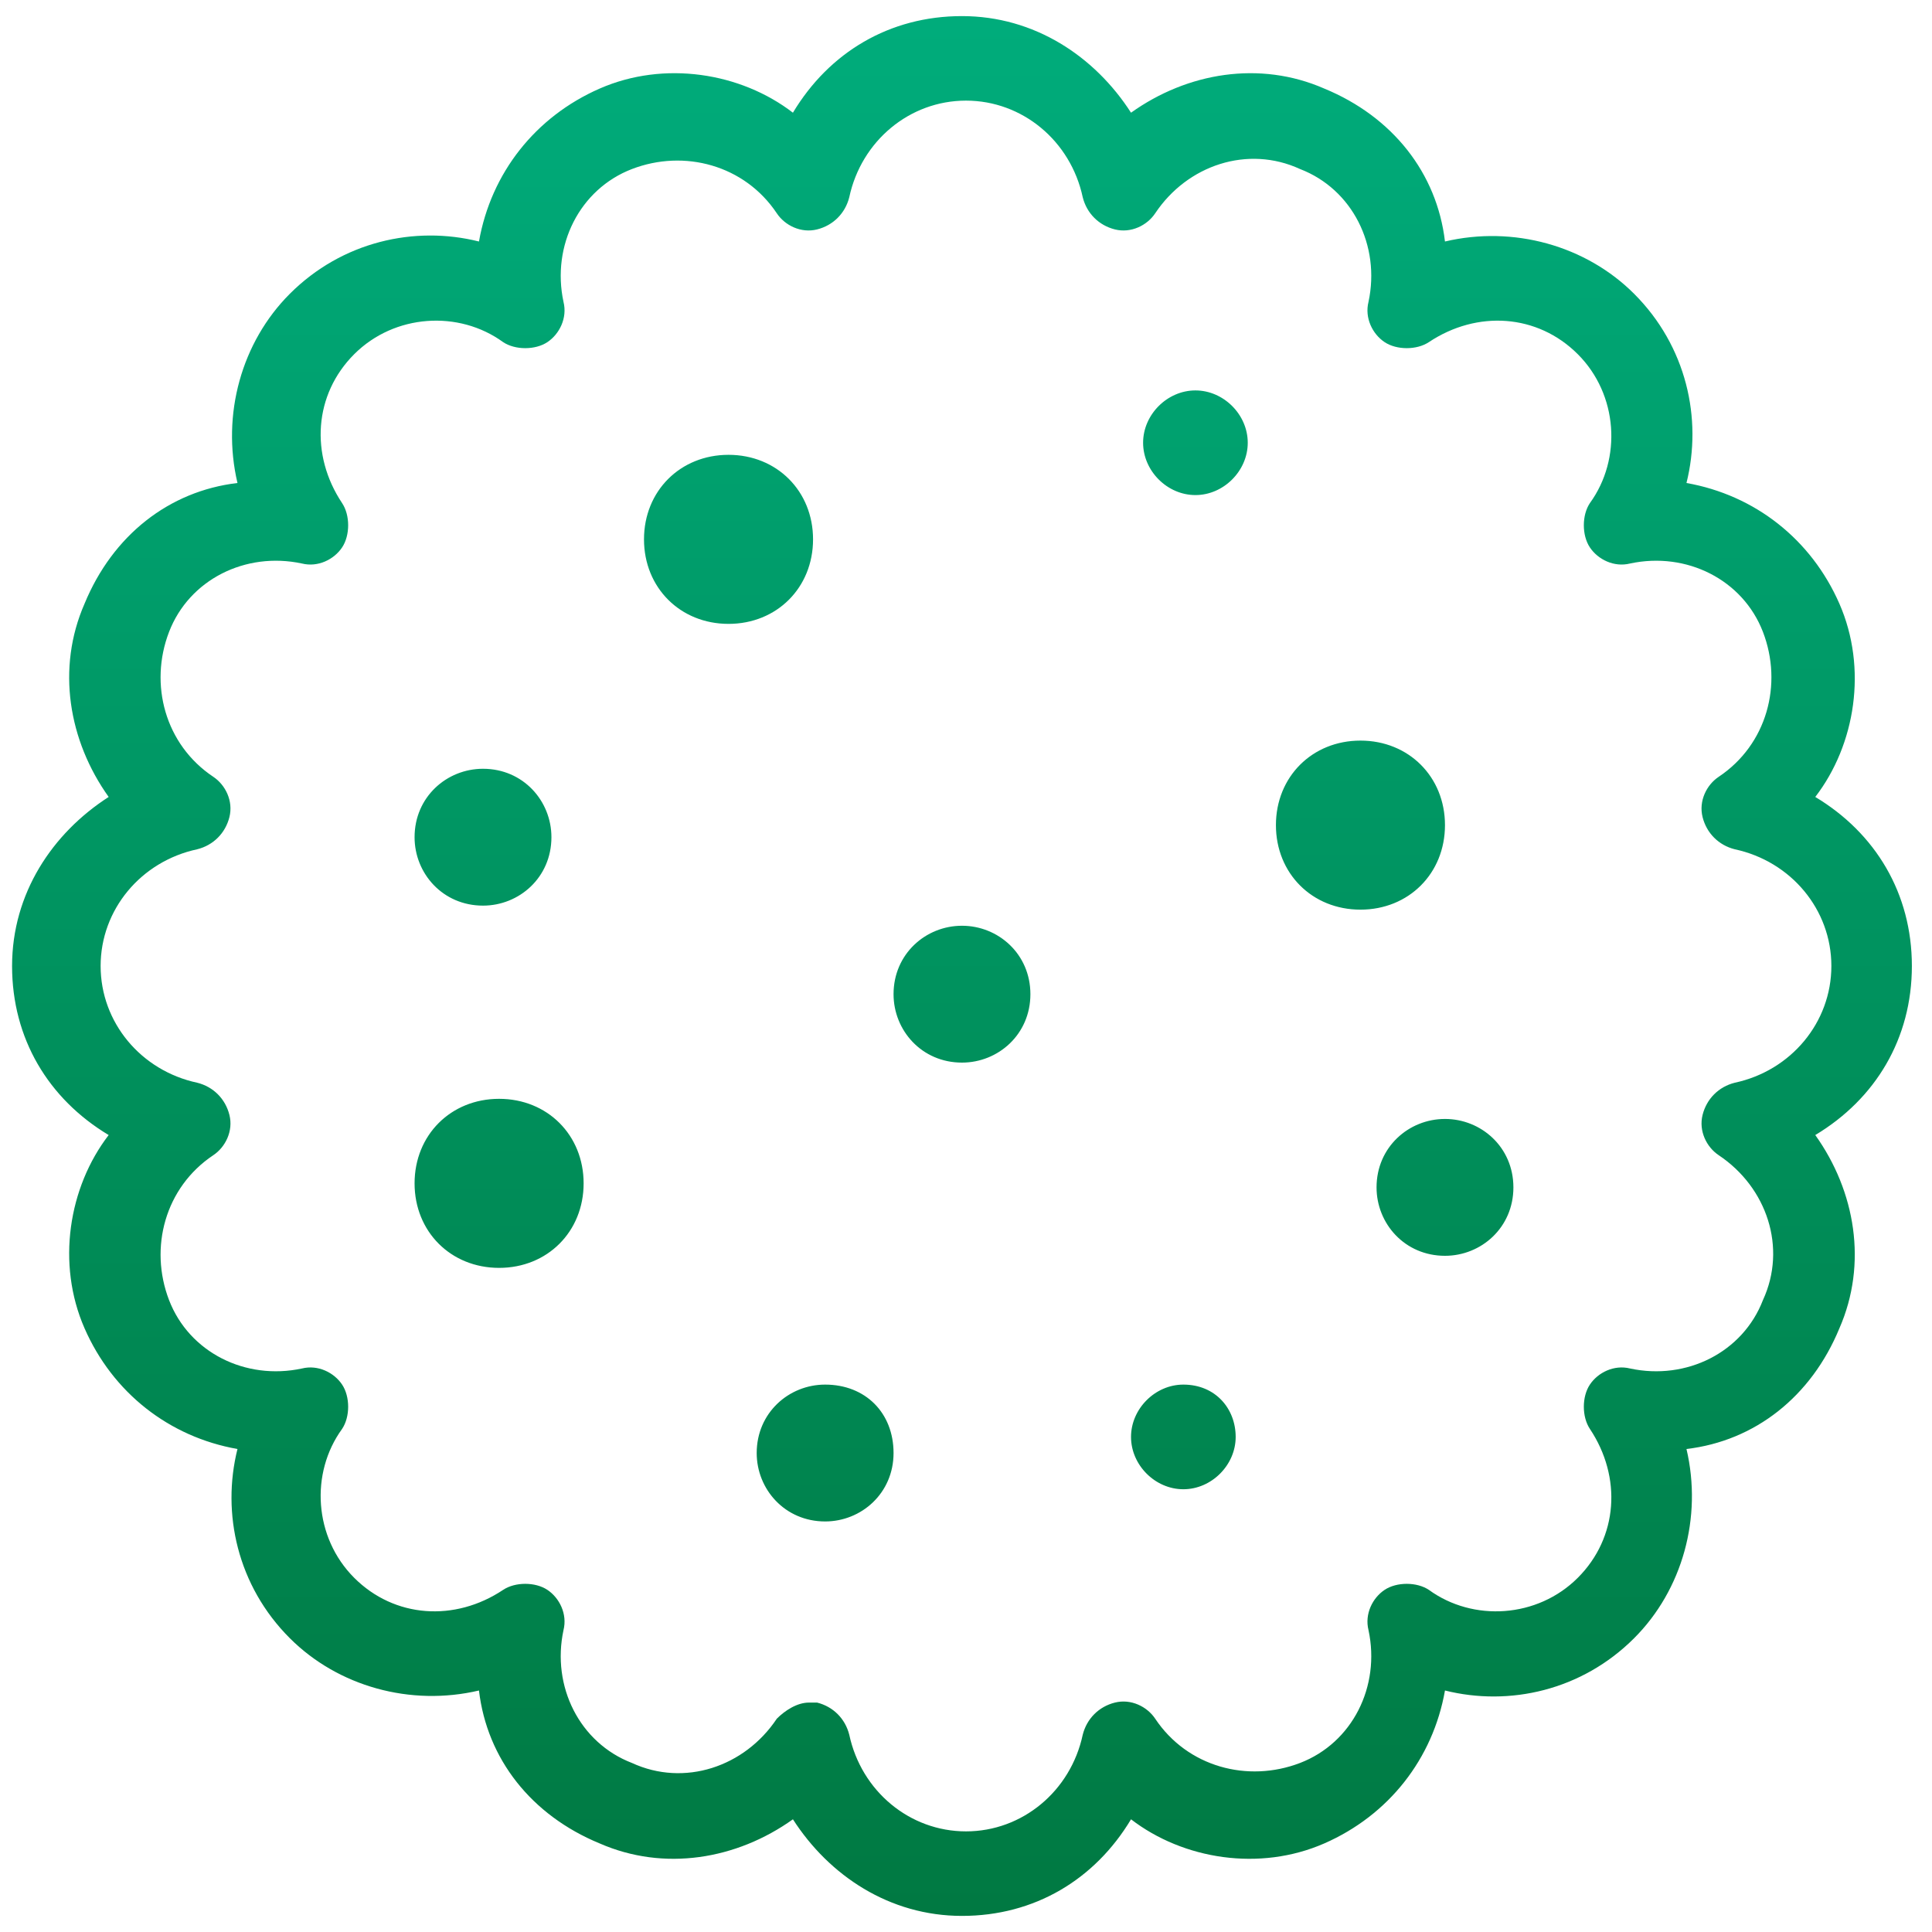
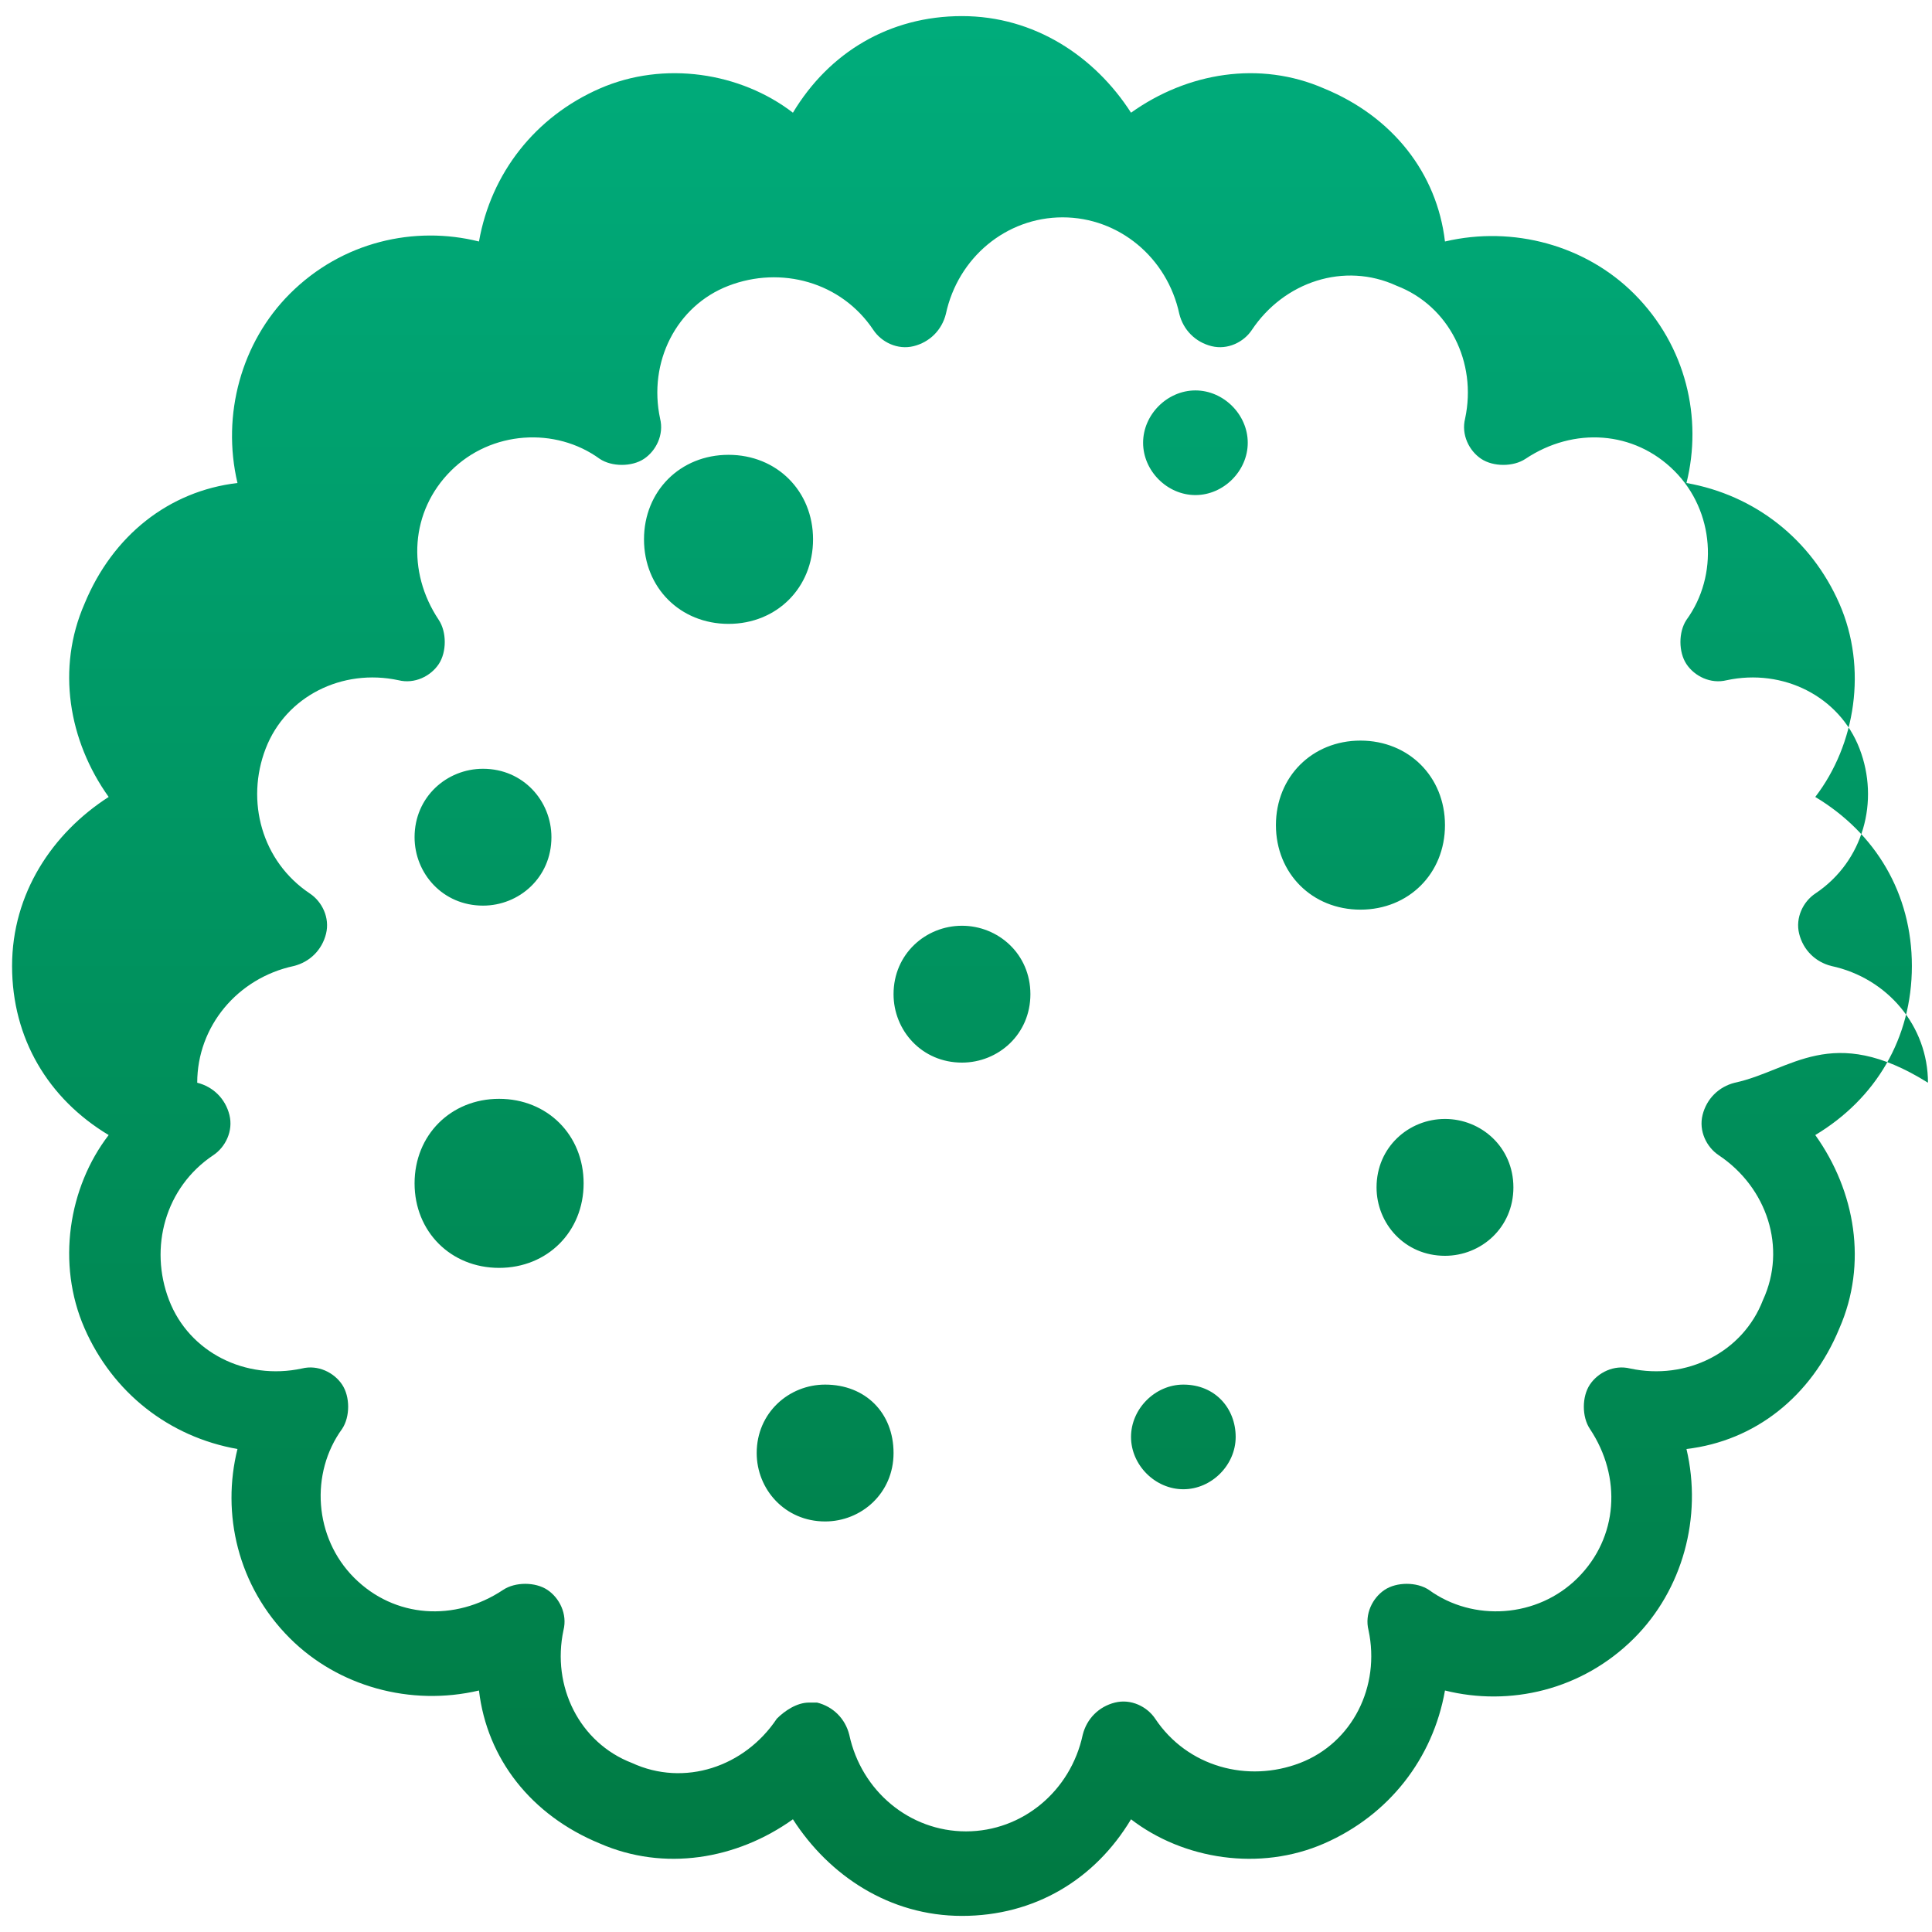
<svg xmlns="http://www.w3.org/2000/svg" version="1.1" id="Warstwa_1" x="0px" y="0px" viewBox="0 0 48 48" style="enable-background:new 0 0 48 48;" xml:space="preserve">
  <style type="text/css">
	.st0{fill-rule:evenodd;clip-rule:evenodd;fill:url(#SVGID_1_);}
</style>
  <g id="ico">
    <g>
      <linearGradient id="SVGID_1_" gradientUnits="userSpaceOnUse" x1="24" y1="0.509" x2="24" y2="47.491">
        <stop offset="0" style="stop-color:#00AC7B" />
        <stop offset="1" style="stop-color:#007942" />
      </linearGradient>
-       <path class="st0" d="M47.5,24c0-1.8-0.9-3.3-2.4-4.2c1-1.3,1.3-3.2,0.6-4.8c-0.7-1.6-2.1-2.7-3.8-3c0.4-1.6,0-3.4-1.3-4.7    c-1.2-1.2-3-1.7-4.7-1.3c-0.2-1.7-1.3-3.1-3-3.8c-1.6-0.7-3.4-0.4-4.8,0.6c-0.9-1.4-2.4-2.4-4.2-2.4s-3.3,0.9-4.2,2.4    c-1.3-1-3.2-1.3-4.8-0.6c-1.6,0.7-2.7,2.1-3,3.8c-1.6-0.4-3.4,0-4.7,1.3c-1.2,1.2-1.7,3-1.3,4.7c-1.7,0.2-3.1,1.3-3.8,3    c-0.7,1.6-0.4,3.4,0.6,4.8c-1.4,0.9-2.4,2.4-2.4,4.2c0,1.8,0.9,3.3,2.4,4.2c-1,1.3-1.3,3.2-0.6,4.8c0.7,1.6,2.1,2.7,3.8,3    c-0.4,1.6,0,3.4,1.3,4.7c1.2,1.2,3,1.7,4.7,1.3c0.2,1.7,1.3,3.1,3,3.8c1.6,0.7,3.4,0.4,4.8-0.6c0.9,1.4,2.4,2.4,4.2,2.4    s3.3-0.9,4.2-2.4c1.3,1,3.2,1.3,4.8,0.6c1.6-0.7,2.7-2.1,3-3.8c1.6,0.4,3.4,0,4.7-1.3c1.2-1.2,1.7-3,1.3-4.7    c1.7-0.2,3.1-1.3,3.8-3c0.7-1.6,0.4-3.4-0.6-4.8C46.6,27.3,47.5,25.8,47.5,24z M43.1,26.9c-0.4,0.1-0.7,0.4-0.8,0.8    c-0.1,0.4,0.1,0.8,0.4,1c1.2,0.8,1.7,2.3,1.1,3.6c-0.5,1.3-1.9,2-3.3,1.7c-0.4-0.1-0.8,0.1-1,0.4c-0.2,0.3-0.2,0.8,0,1.1    c0.8,1.2,0.7,2.7-0.3,3.7c-1,1-2.6,1.1-3.7,0.3c-0.3-0.2-0.8-0.2-1.1,0c-0.3,0.2-0.5,0.6-0.4,1c0.3,1.4-0.4,2.8-1.7,3.3    c-1.3,0.5-2.8,0.1-3.6-1.1c-0.2-0.3-0.6-0.5-1-0.4c-0.4,0.1-0.7,0.4-0.8,0.8c-0.3,1.4-1.5,2.4-2.9,2.4c-1.4,0-2.6-1-2.9-2.4    c-0.1-0.4-0.4-0.7-0.8-0.8c-0.1,0-0.1,0-0.2,0c-0.3,0-0.6,0.2-0.8,0.4c-0.8,1.2-2.3,1.7-3.6,1.1c-1.3-0.5-2-1.9-1.7-3.3    c0.1-0.4-0.1-0.8-0.4-1c-0.3-0.2-0.8-0.2-1.1,0c-1.2,0.8-2.7,0.7-3.7-0.3c-1-1-1.1-2.6-0.3-3.7c0.2-0.3,0.2-0.8,0-1.1    c-0.2-0.3-0.6-0.5-1-0.4c-1.4,0.3-2.8-0.4-3.3-1.7c-0.5-1.3-0.1-2.8,1.1-3.6c0.3-0.2,0.5-0.6,0.4-1c-0.1-0.4-0.4-0.7-0.8-0.8    c-1.4-0.3-2.4-1.5-2.4-2.9c0-1.4,1-2.6,2.4-2.9c0.4-0.1,0.7-0.4,0.8-0.8c0.1-0.4-0.1-0.8-0.4-1c-1.2-0.8-1.6-2.3-1.1-3.6    c0.5-1.3,1.9-2,3.3-1.7c0.4,0.1,0.8-0.1,1-0.4c0.2-0.3,0.2-0.8,0-1.1c-0.8-1.2-0.7-2.7,0.3-3.7c1-1,2.6-1.1,3.7-0.3    c0.3,0.2,0.8,0.2,1.1,0c0.3-0.2,0.5-0.6,0.4-1c-0.3-1.4,0.4-2.8,1.7-3.3c1.3-0.5,2.8-0.1,3.6,1.1c0.2,0.3,0.6,0.5,1,0.4    c0.4-0.1,0.7-0.4,0.8-0.8c0.3-1.4,1.5-2.4,2.9-2.4c1.4,0,2.6,1,2.9,2.4c0.1,0.4,0.4,0.7,0.8,0.8c0.4,0.1,0.8-0.1,1-0.4    c0.8-1.2,2.3-1.7,3.6-1.1c1.3,0.5,2,1.9,1.7,3.3c-0.1,0.4,0.1,0.8,0.4,1c0.3,0.2,0.8,0.2,1.1,0c1.2-0.8,2.7-0.7,3.7,0.3    c1,1,1.1,2.6,0.3,3.7c-0.2,0.3-0.2,0.8,0,1.1c0.2,0.3,0.6,0.5,1,0.4c1.4-0.3,2.8,0.4,3.3,1.7c0.5,1.3,0.1,2.8-1.1,3.6    c-0.3,0.2-0.5,0.6-0.4,1c0.1,0.4,0.4,0.7,0.8,0.8c1.4,0.3,2.4,1.5,2.4,2.9C45.5,25.4,44.5,26.6,43.1,26.9z M20.2,13.4    c0-1.2-0.9-2.1-2.1-2.1S16,12.2,16,13.4s0.9,2.1,2.1,2.1S20.2,14.6,20.2,13.4z M12.4,27.3c-1.2,0-2.1,0.9-2.1,2.1    c0,1.2,0.9,2.1,2.1,2.1s2.1-0.9,2.1-2.1C14.5,28.2,13.6,27.3,12.4,27.3z M35.9,20.5c0-1.2-0.9-2.1-2.1-2.1c-1.2,0-2.1,0.9-2.1,2.1    c0,1.2,0.9,2.1,2.1,2.1C35,22.6,35.9,21.7,35.9,20.5z M20.5,34.4c-0.9,0-1.7,0.7-1.7,1.7c0,0.9,0.7,1.7,1.7,1.7    c0.9,0,1.7-0.7,1.7-1.7C22.2,35.1,21.5,34.4,20.5,34.4z M23.9,23c-0.9,0-1.7,0.7-1.7,1.7c0,0.9,0.7,1.7,1.7,1.7    c0.9,0,1.7-0.7,1.7-1.7C25.6,23.7,24.8,23,23.9,23z M12,22.5c0.9,0,1.7-0.7,1.7-1.7c0-0.9-0.7-1.7-1.7-1.7c-0.9,0-1.7,0.7-1.7,1.7    C10.3,21.7,11,22.5,12,22.5z M35.9,27.8c-0.9,0-1.7,0.7-1.7,1.7c0,0.9,0.7,1.7,1.7,1.7c0.9,0,1.7-0.7,1.7-1.7    C37.6,28.5,36.8,27.8,35.9,27.8z M29.7,9.7c-0.7,0-1.3,0.6-1.3,1.3s0.6,1.3,1.3,1.3s1.3-0.6,1.3-1.3S30.4,9.7,29.7,9.7z     M29.4,34.4c-0.7,0-1.3,0.6-1.3,1.3s0.6,1.3,1.3,1.3c0.7,0,1.3-0.6,1.3-1.3S30.2,34.4,29.4,34.4z" />
+       <path class="st0" d="M47.5,24c0-1.8-0.9-3.3-2.4-4.2c1-1.3,1.3-3.2,0.6-4.8c-0.7-1.6-2.1-2.7-3.8-3c0.4-1.6,0-3.4-1.3-4.7    c-1.2-1.2-3-1.7-4.7-1.3c-0.2-1.7-1.3-3.1-3-3.8c-1.6-0.7-3.4-0.4-4.8,0.6c-0.9-1.4-2.4-2.4-4.2-2.4s-3.3,0.9-4.2,2.4    c-1.3-1-3.2-1.3-4.8-0.6c-1.6,0.7-2.7,2.1-3,3.8c-1.6-0.4-3.4,0-4.7,1.3c-1.2,1.2-1.7,3-1.3,4.7c-1.7,0.2-3.1,1.3-3.8,3    c-0.7,1.6-0.4,3.4,0.6,4.8c-1.4,0.9-2.4,2.4-2.4,4.2c0,1.8,0.9,3.3,2.4,4.2c-1,1.3-1.3,3.2-0.6,4.8c0.7,1.6,2.1,2.7,3.8,3    c-0.4,1.6,0,3.4,1.3,4.7c1.2,1.2,3,1.7,4.7,1.3c0.2,1.7,1.3,3.1,3,3.8c1.6,0.7,3.4,0.4,4.8-0.6c0.9,1.4,2.4,2.4,4.2,2.4    s3.3-0.9,4.2-2.4c1.3,1,3.2,1.3,4.8,0.6c1.6-0.7,2.7-2.1,3-3.8c1.6,0.4,3.4,0,4.7-1.3c1.2-1.2,1.7-3,1.3-4.7    c1.7-0.2,3.1-1.3,3.8-3c0.7-1.6,0.4-3.4-0.6-4.8C46.6,27.3,47.5,25.8,47.5,24z M43.1,26.9c-0.4,0.1-0.7,0.4-0.8,0.8    c-0.1,0.4,0.1,0.8,0.4,1c1.2,0.8,1.7,2.3,1.1,3.6c-0.5,1.3-1.9,2-3.3,1.7c-0.4-0.1-0.8,0.1-1,0.4c-0.2,0.3-0.2,0.8,0,1.1    c0.8,1.2,0.7,2.7-0.3,3.7c-1,1-2.6,1.1-3.7,0.3c-0.3-0.2-0.8-0.2-1.1,0c-0.3,0.2-0.5,0.6-0.4,1c0.3,1.4-0.4,2.8-1.7,3.3    c-1.3,0.5-2.8,0.1-3.6-1.1c-0.2-0.3-0.6-0.5-1-0.4c-0.4,0.1-0.7,0.4-0.8,0.8c-0.3,1.4-1.5,2.4-2.9,2.4c-1.4,0-2.6-1-2.9-2.4    c-0.1-0.4-0.4-0.7-0.8-0.8c-0.1,0-0.1,0-0.2,0c-0.3,0-0.6,0.2-0.8,0.4c-0.8,1.2-2.3,1.7-3.6,1.1c-1.3-0.5-2-1.9-1.7-3.3    c0.1-0.4-0.1-0.8-0.4-1c-0.3-0.2-0.8-0.2-1.1,0c-1.2,0.8-2.7,0.7-3.7-0.3c-1-1-1.1-2.6-0.3-3.7c0.2-0.3,0.2-0.8,0-1.1    c-0.2-0.3-0.6-0.5-1-0.4c-1.4,0.3-2.8-0.4-3.3-1.7c-0.5-1.3-0.1-2.8,1.1-3.6c0.3-0.2,0.5-0.6,0.4-1c-0.1-0.4-0.4-0.7-0.8-0.8    c0-1.4,1-2.6,2.4-2.9c0.4-0.1,0.7-0.4,0.8-0.8c0.1-0.4-0.1-0.8-0.4-1c-1.2-0.8-1.6-2.3-1.1-3.6    c0.5-1.3,1.9-2,3.3-1.7c0.4,0.1,0.8-0.1,1-0.4c0.2-0.3,0.2-0.8,0-1.1c-0.8-1.2-0.7-2.7,0.3-3.7c1-1,2.6-1.1,3.7-0.3    c0.3,0.2,0.8,0.2,1.1,0c0.3-0.2,0.5-0.6,0.4-1c-0.3-1.4,0.4-2.8,1.7-3.3c1.3-0.5,2.8-0.1,3.6,1.1c0.2,0.3,0.6,0.5,1,0.4    c0.4-0.1,0.7-0.4,0.8-0.8c0.3-1.4,1.5-2.4,2.9-2.4c1.4,0,2.6,1,2.9,2.4c0.1,0.4,0.4,0.7,0.8,0.8c0.4,0.1,0.8-0.1,1-0.4    c0.8-1.2,2.3-1.7,3.6-1.1c1.3,0.5,2,1.9,1.7,3.3c-0.1,0.4,0.1,0.8,0.4,1c0.3,0.2,0.8,0.2,1.1,0c1.2-0.8,2.7-0.7,3.7,0.3    c1,1,1.1,2.6,0.3,3.7c-0.2,0.3-0.2,0.8,0,1.1c0.2,0.3,0.6,0.5,1,0.4c1.4-0.3,2.8,0.4,3.3,1.7c0.5,1.3,0.1,2.8-1.1,3.6    c-0.3,0.2-0.5,0.6-0.4,1c0.1,0.4,0.4,0.7,0.8,0.8c1.4,0.3,2.4,1.5,2.4,2.9C45.5,25.4,44.5,26.6,43.1,26.9z M20.2,13.4    c0-1.2-0.9-2.1-2.1-2.1S16,12.2,16,13.4s0.9,2.1,2.1,2.1S20.2,14.6,20.2,13.4z M12.4,27.3c-1.2,0-2.1,0.9-2.1,2.1    c0,1.2,0.9,2.1,2.1,2.1s2.1-0.9,2.1-2.1C14.5,28.2,13.6,27.3,12.4,27.3z M35.9,20.5c0-1.2-0.9-2.1-2.1-2.1c-1.2,0-2.1,0.9-2.1,2.1    c0,1.2,0.9,2.1,2.1,2.1C35,22.6,35.9,21.7,35.9,20.5z M20.5,34.4c-0.9,0-1.7,0.7-1.7,1.7c0,0.9,0.7,1.7,1.7,1.7    c0.9,0,1.7-0.7,1.7-1.7C22.2,35.1,21.5,34.4,20.5,34.4z M23.9,23c-0.9,0-1.7,0.7-1.7,1.7c0,0.9,0.7,1.7,1.7,1.7    c0.9,0,1.7-0.7,1.7-1.7C25.6,23.7,24.8,23,23.9,23z M12,22.5c0.9,0,1.7-0.7,1.7-1.7c0-0.9-0.7-1.7-1.7-1.7c-0.9,0-1.7,0.7-1.7,1.7    C10.3,21.7,11,22.5,12,22.5z M35.9,27.8c-0.9,0-1.7,0.7-1.7,1.7c0,0.9,0.7,1.7,1.7,1.7c0.9,0,1.7-0.7,1.7-1.7    C37.6,28.5,36.8,27.8,35.9,27.8z M29.7,9.7c-0.7,0-1.3,0.6-1.3,1.3s0.6,1.3,1.3,1.3s1.3-0.6,1.3-1.3S30.4,9.7,29.7,9.7z     M29.4,34.4c-0.7,0-1.3,0.6-1.3,1.3s0.6,1.3,1.3,1.3c0.7,0,1.3-0.6,1.3-1.3S30.2,34.4,29.4,34.4z" />
    </g>
  </g>
</svg>